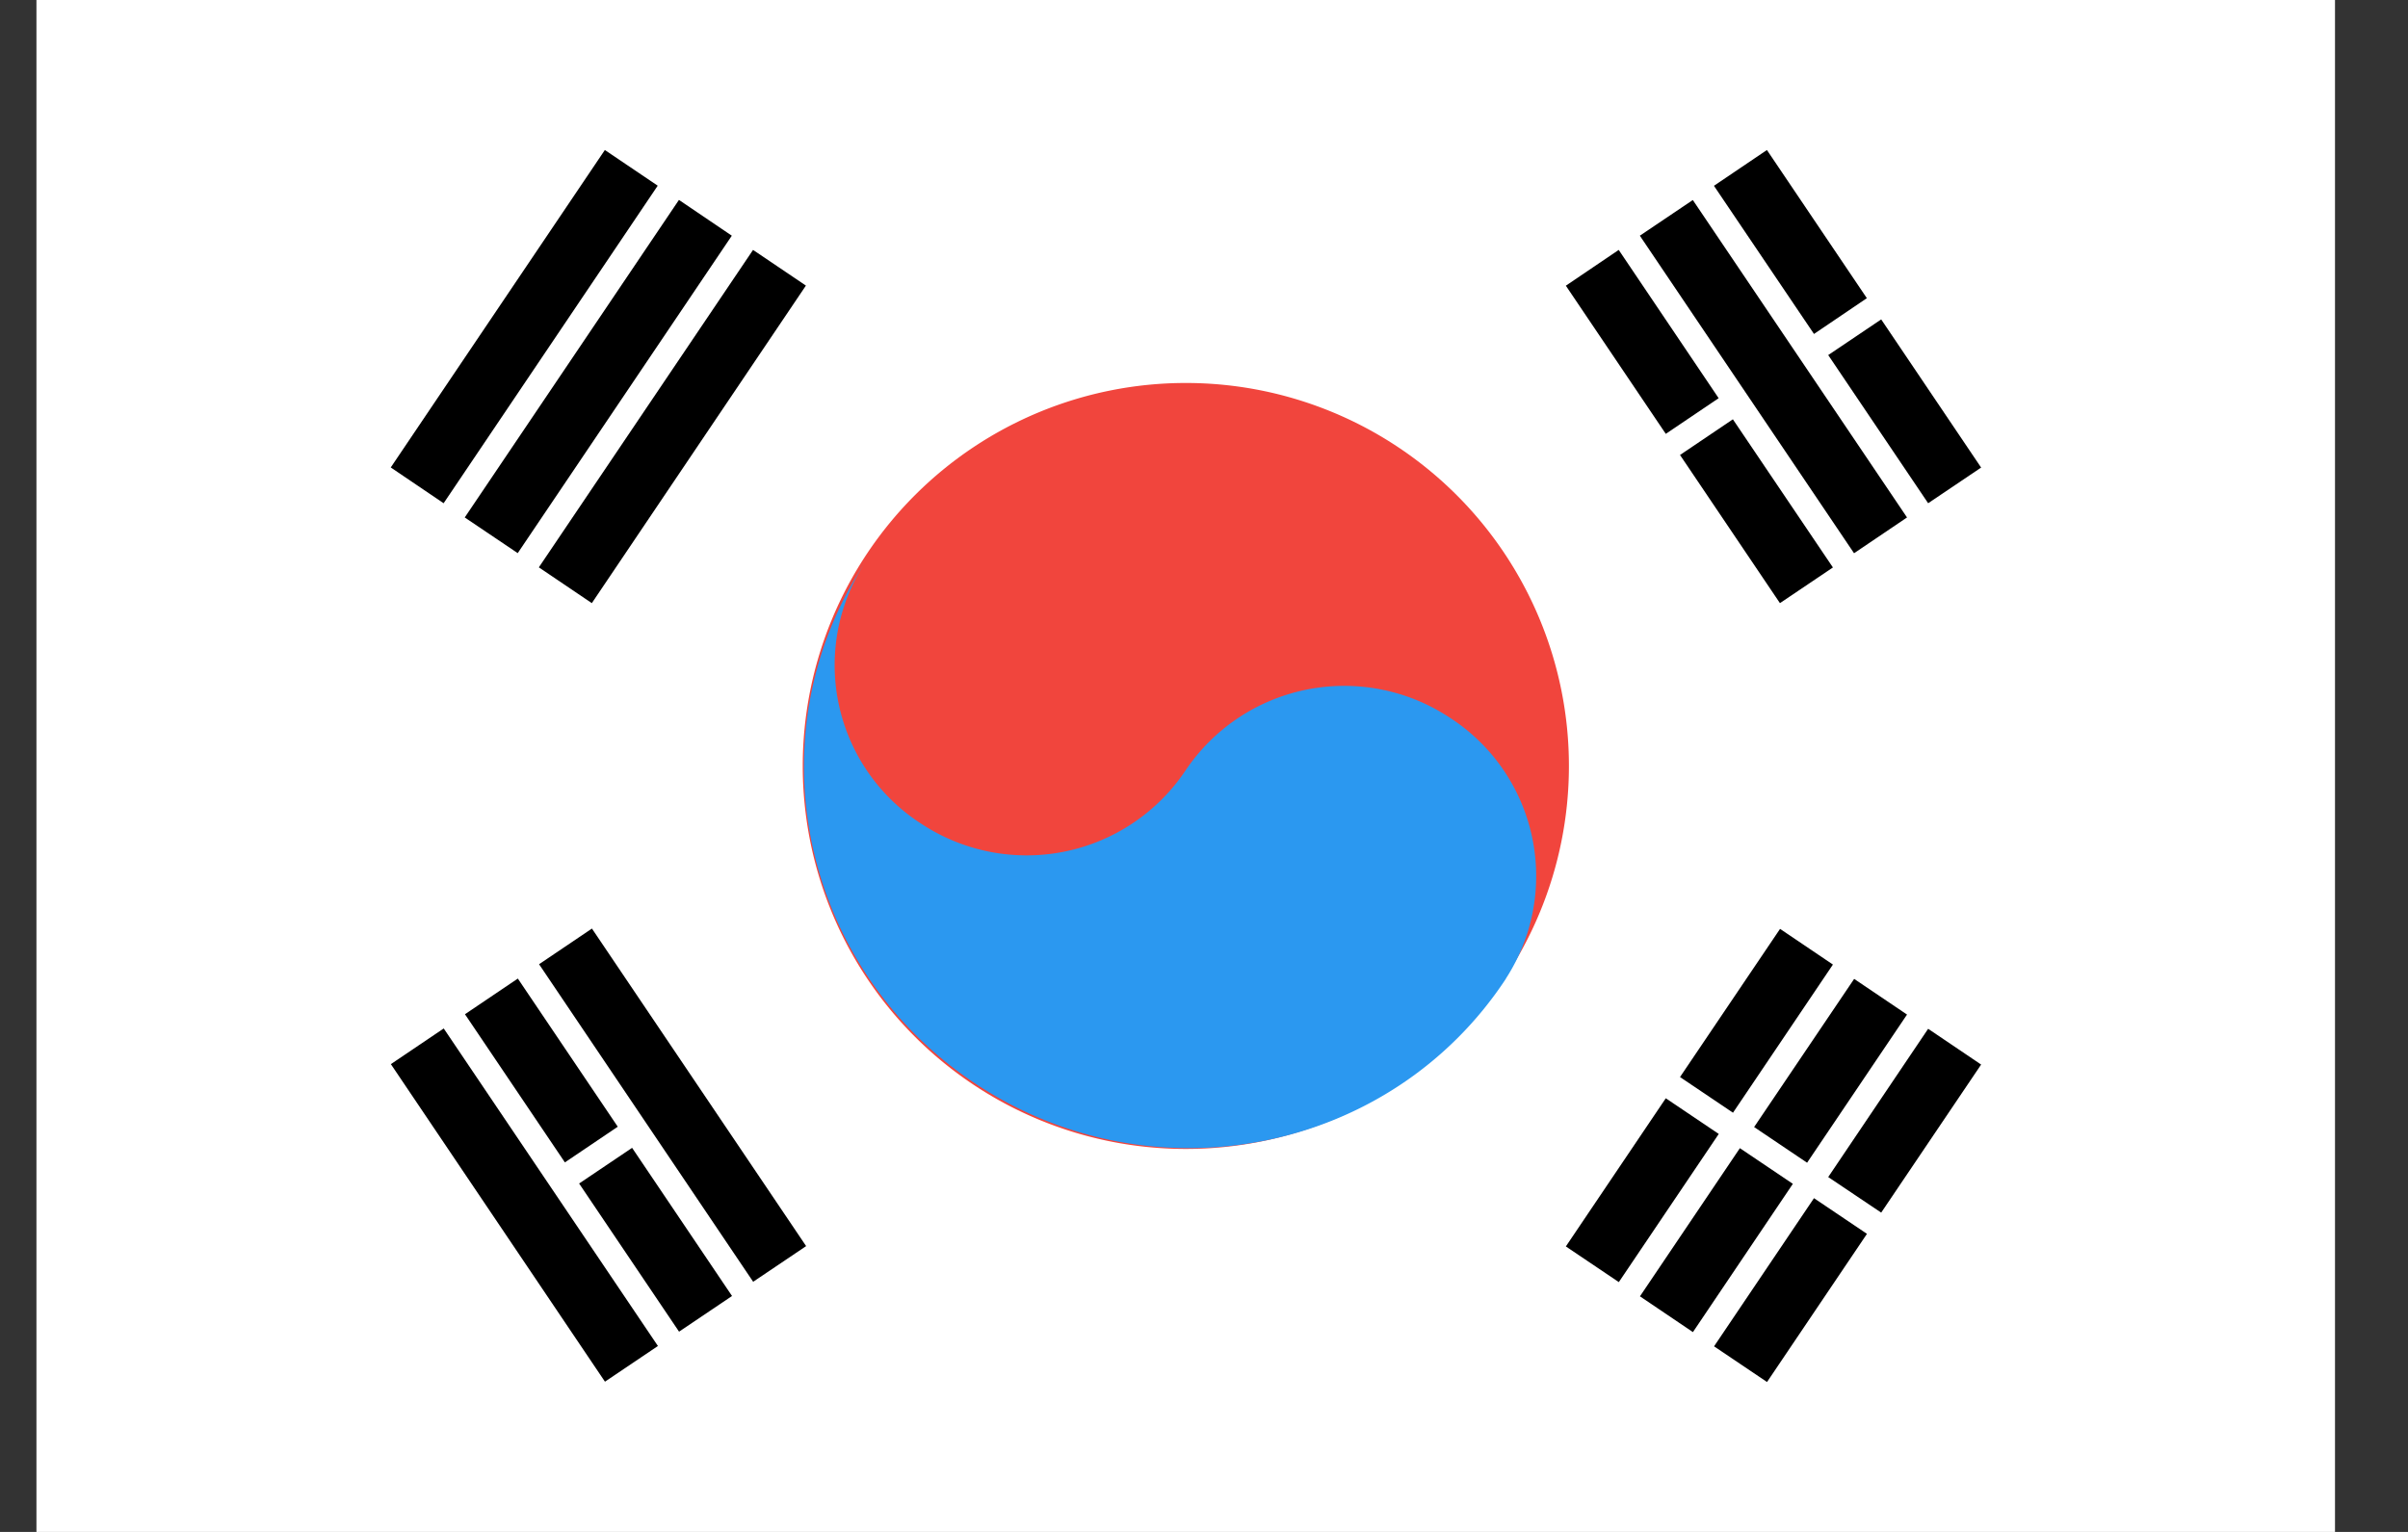
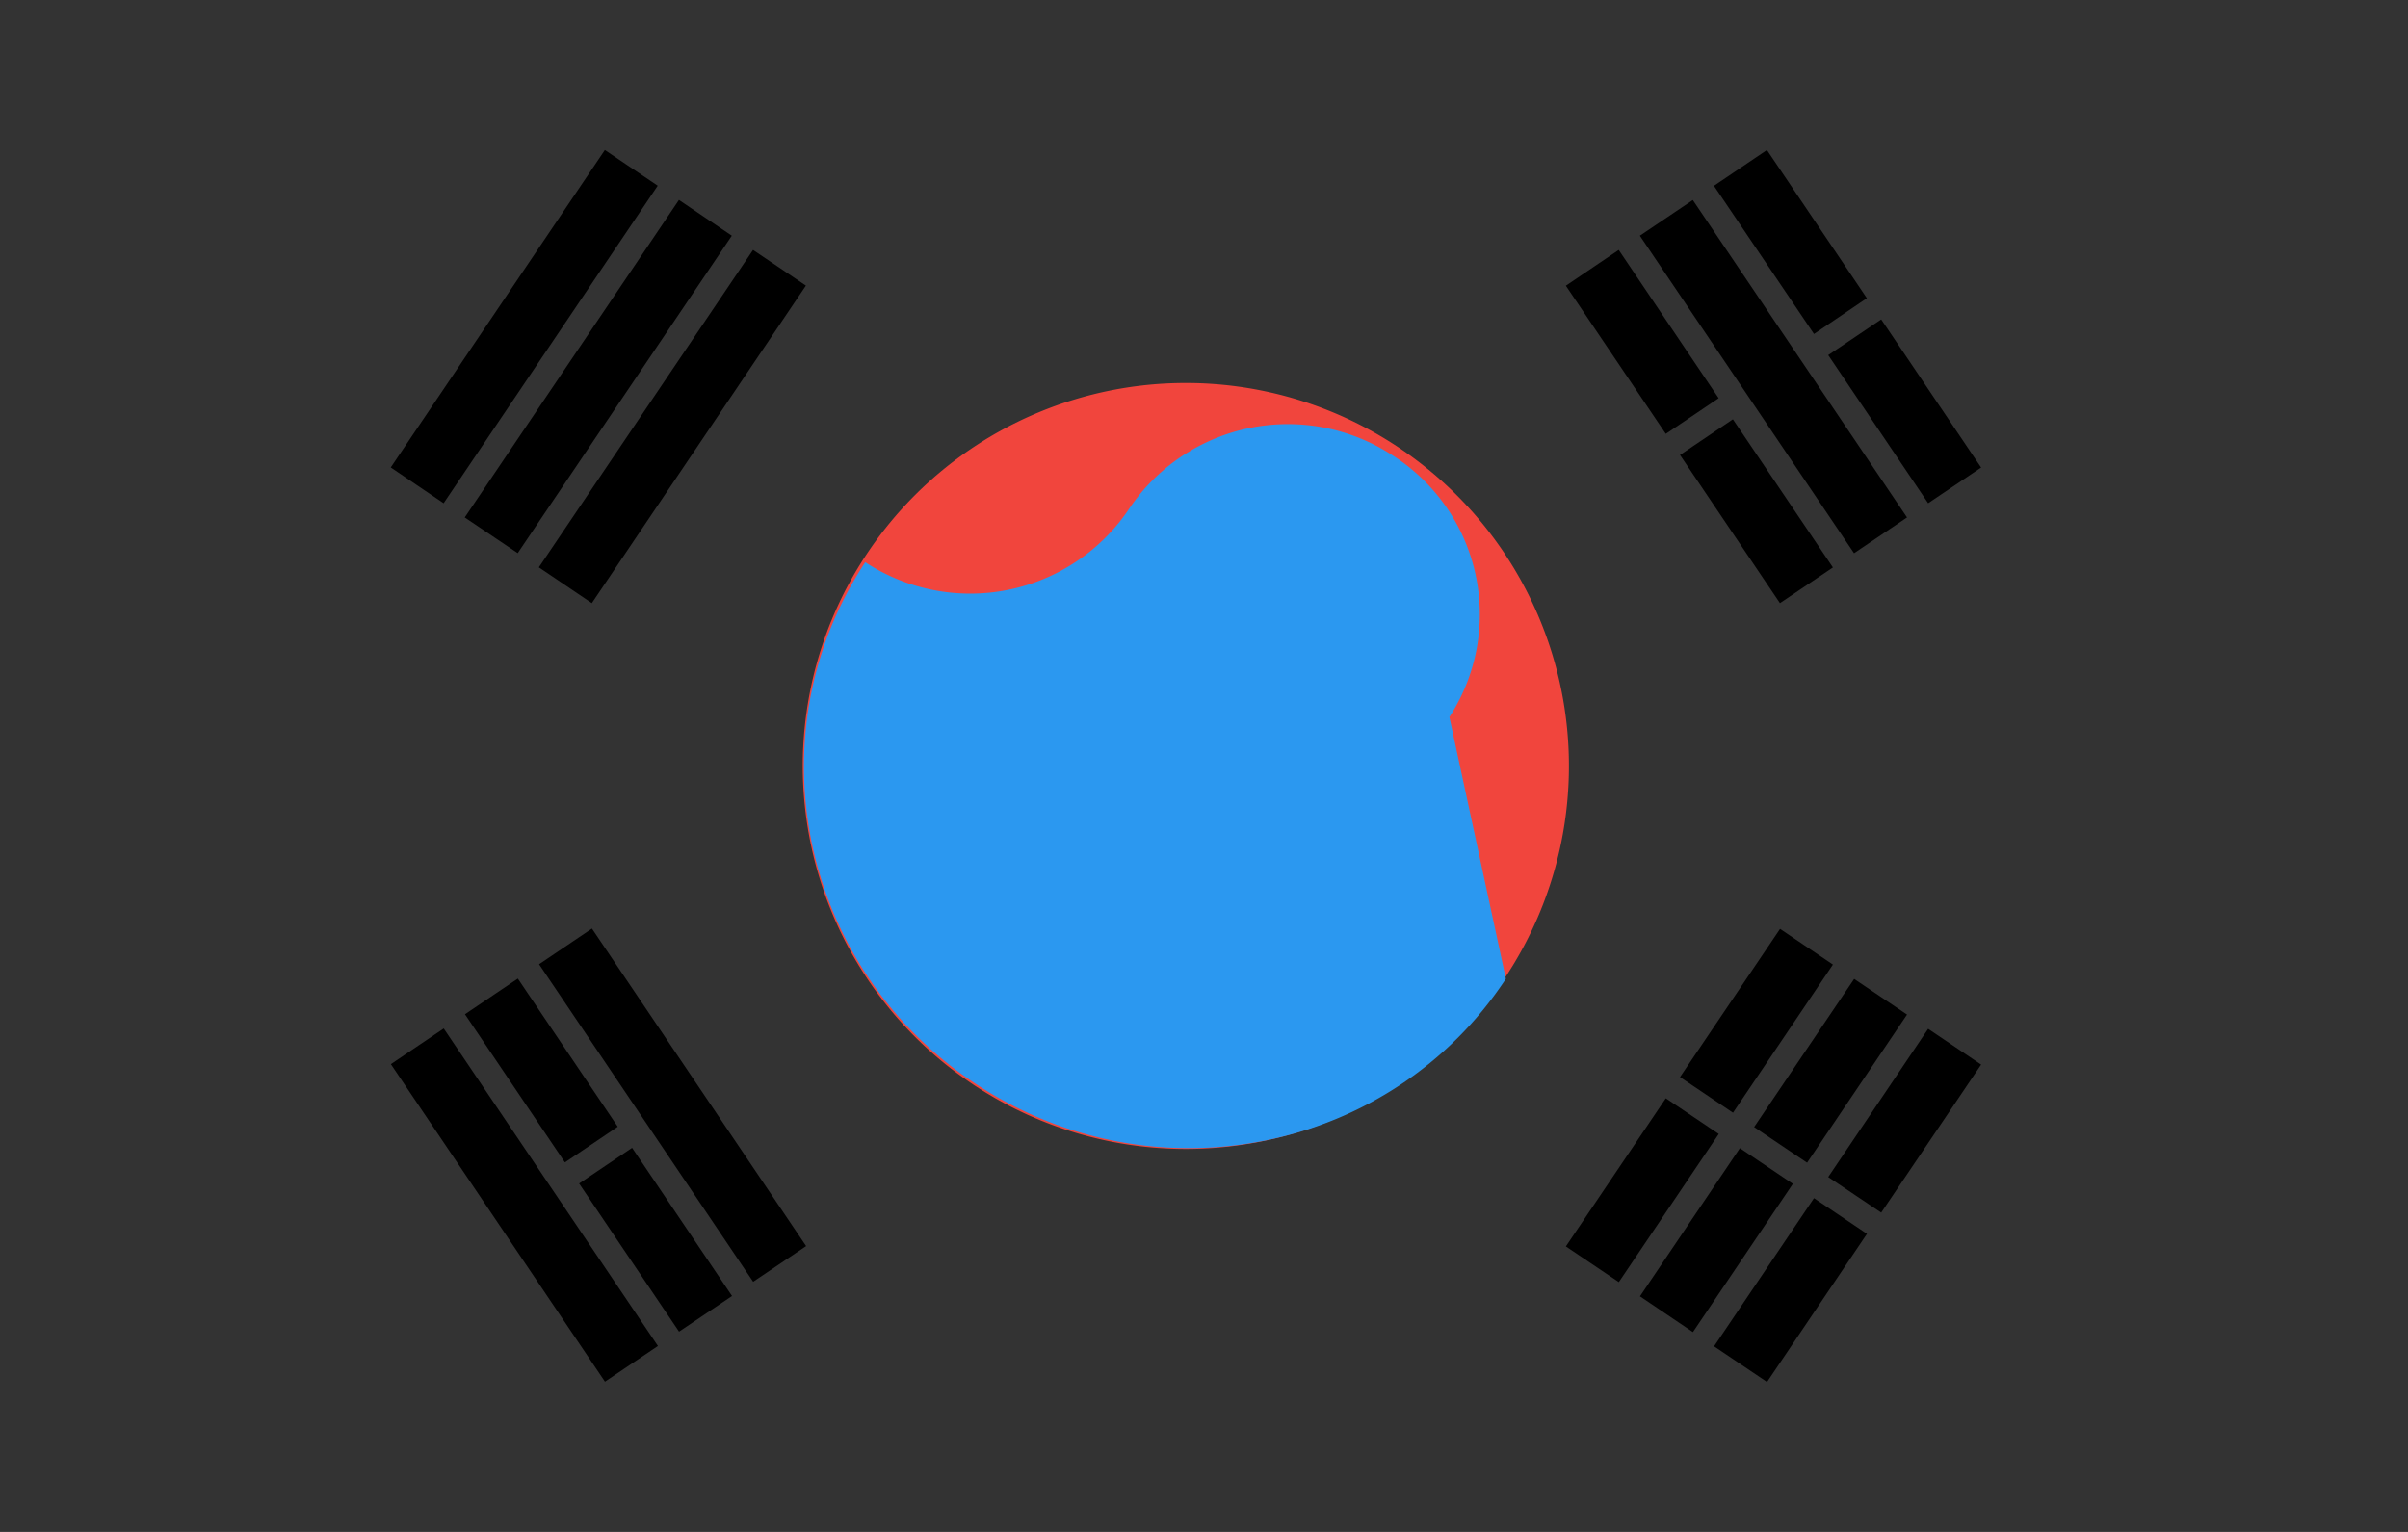
<svg xmlns="http://www.w3.org/2000/svg" width="22" height="14" fill="none">
  <rect width="100%" height="100%" fill="#333333" stroke="none" />
  <g clip-path="url(#a)">
-     <path fill="#fff" fill-rule="evenodd" d="M.333 0h21v14h-21z" clip-rule="evenodd" />
    <path fill="#000" fill-rule="evenodd" d="m3.57 4.272.483.327 1.956-2.902-.483-.326zm.676.457.484.326 1.956-2.901-.483-.327zm.677.456.484.327L7.363 2.61l-.483-.326zM7.365 11.388l-.484.326-1.956-2.902.483-.326zm-.677.456-.484.326-.913-1.354.484-.326zm-1.044-1.547-.483.326-.913-1.354.483-.326zm.367 2.004-.484.326-1.956-2.902.483-.326zM18.1 4.273l-.484.326-.913-1.354.484-.326zm-1.044-1.548-.483.327-.914-1.354.484-.327zm.367 2.004-.484.327-1.957-2.902.484-.326zm-.677.457-.484.326-.913-1.354.483-.326zm-1.044-1.547-.483.326-.913-1.354.483-.327zM18.1 9.729l-.484-.327-.913 1.355.484.325zm-1.043 1.547-.484-.326-.913 1.354.484.326zm.366-2.004-.483-.326-.914 1.354.484.326zm-1.043 1.547-.484-.326-.913 1.354.484.327zm.366-2.004-.483-.326-.914 1.354.484.326zm-1.043 1.548-.484-.326-.913 1.354.484.326z" clip-rule="evenodd" />
    <path fill="#F1453D" d="M10.834 10.5a3.5 3.5 0 1 0 0-7 3.5 3.5 0 0 0 0 7" />
-     <path fill="#2B98F0" fill-rule="evenodd" d="M13.758 8.945c-1.046 1.59-3.205 2.026-4.821.975S6.859 6.728 7.905 5.138A1.723 1.723 0 0 0 8.42 7.53a1.746 1.746 0 0 0 2.41-.487 1.746 1.746 0 0 1 2.41-.488 1.723 1.723 0 0 1 .517 2.39" clip-rule="evenodd" />
+     <path fill="#2B98F0" fill-rule="evenodd" d="M13.758 8.945c-1.046 1.59-3.205 2.026-4.821.975S6.859 6.728 7.905 5.138a1.746 1.746 0 0 0 2.41-.487 1.746 1.746 0 0 1 2.41-.488 1.723 1.723 0 0 1 .517 2.39" clip-rule="evenodd" />
  </g>
  <defs>
    <clipPath id="a">
      <path fill="#fff" d="M.333 0h21v14h-21z" />
    </clipPath>
  </defs>
</svg>